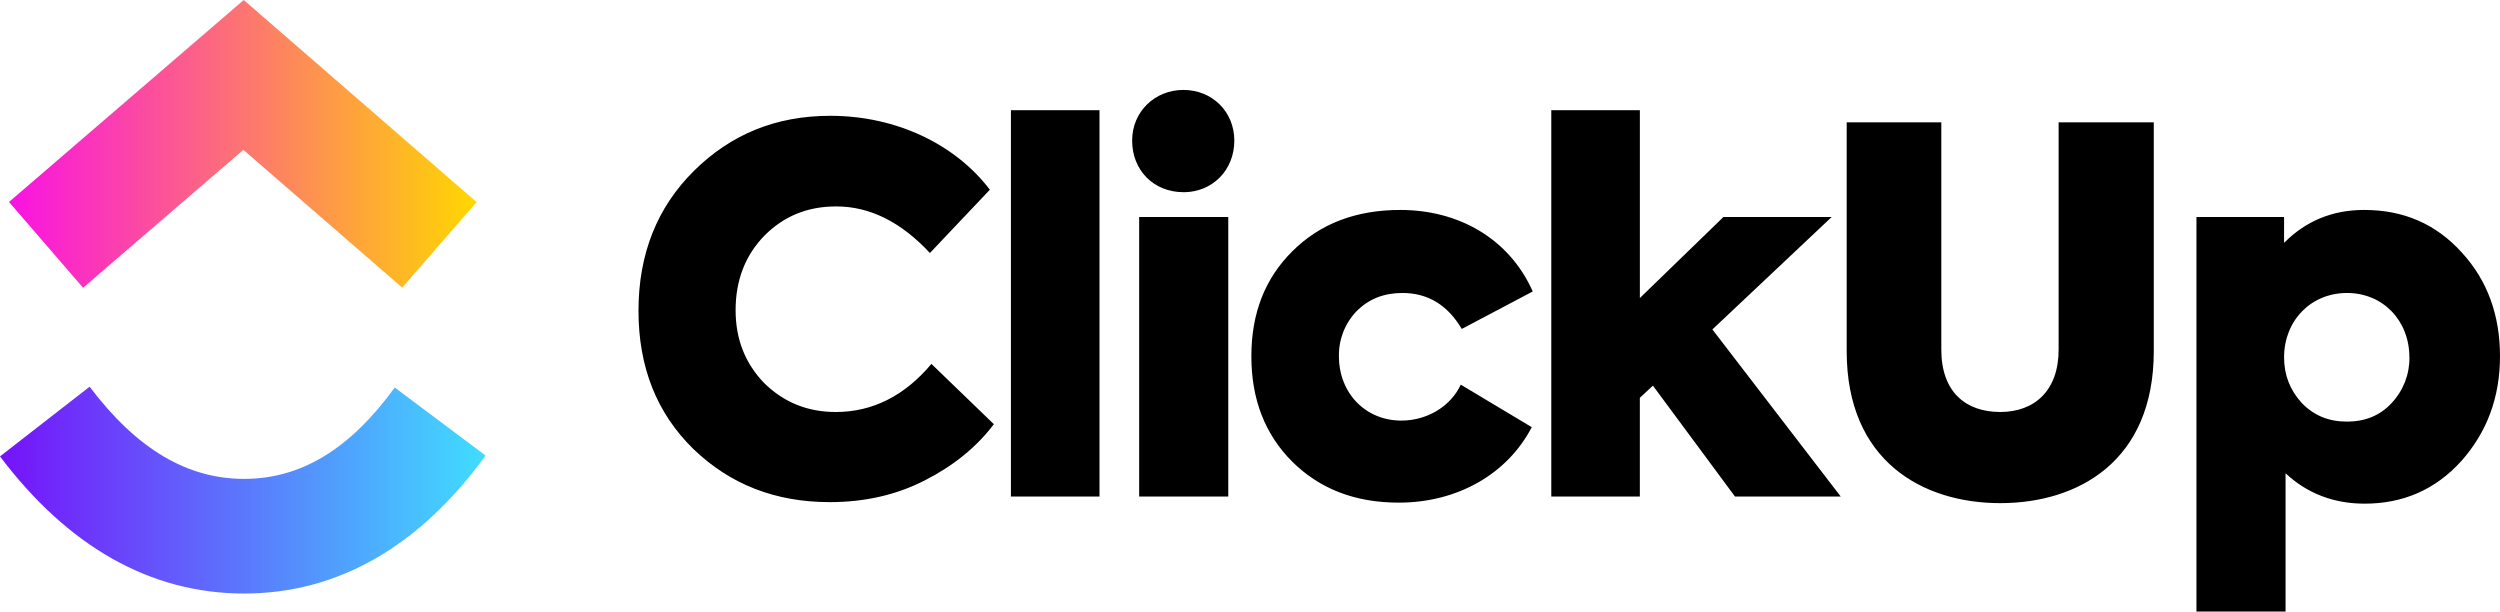
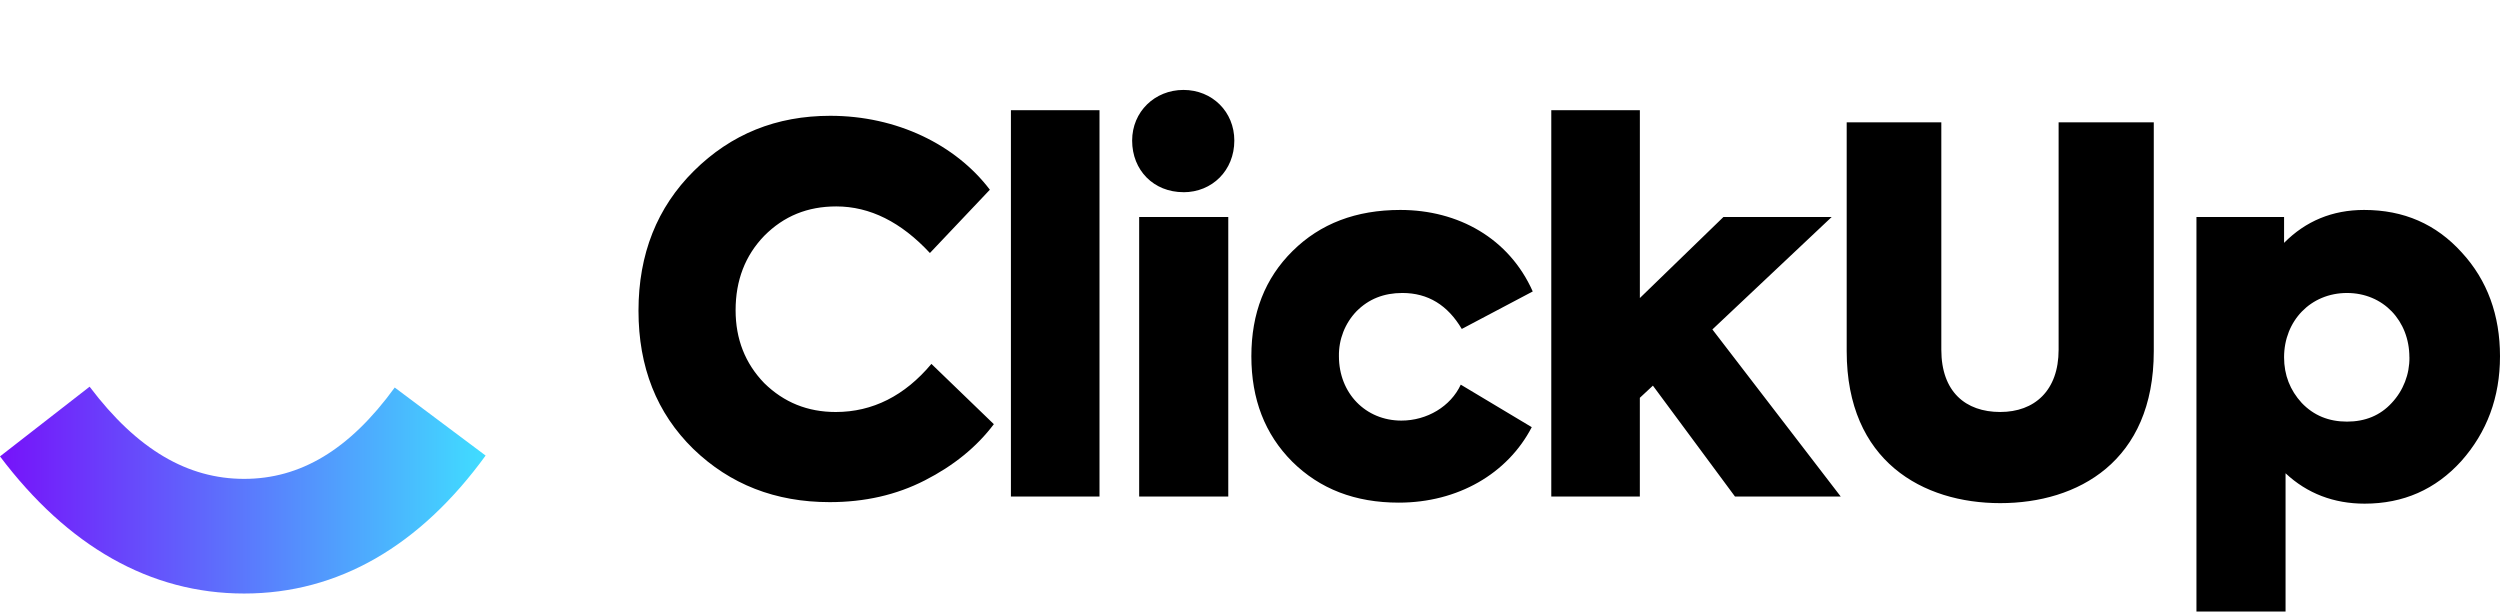
<svg xmlns="http://www.w3.org/2000/svg" width="278px" height="68px" viewBox="0 0 278 68" version="1.1">
  <title>logo-v3-clickup-light</title>
  <defs>
    <linearGradient x1="5.68692603e-15%" y1="118.01%" x2="100%" y2="118.01%" id="linearGradient-1">
      <stop stop-color="#7612FA" offset="0%" />
      <stop stop-color="#40DDFF" offset="100%" />
    </linearGradient>
    <linearGradient x1="2.22574778e-15%" y1="118.01%" x2="100%" y2="118.01%" id="linearGradient-2">
      <stop stop-color="#FA12E3" offset="0%" />
      <stop stop-color="#FFD700" offset="100%" />
    </linearGradient>
  </defs>
  <g id="customers" stroke="none" stroke-width="1" fill="none" fill-rule="evenodd">
    <g id="logo-v3-clickup-light">
      <path d="M0,50.752 L9.965,43 C15.259,50.016 20.884,53.251 27.144,53.251 C33.372,53.251 38.838,50.055 43.893,43.093 L54,50.658 C46.705,60.696 37.641,66 27.144,66 C16.682,66 7.529,60.73 0,50.752 L0,50.752 Z" id="Path" fill="url(#linearGradient-1)" fill-rule="nonzero" />
-       <polygon id="Path" fill="url(#linearGradient-2)" fill-rule="nonzero" points="27.065 16.663 9.24 32 1 22.459 27.103 0 53 22.475 44.723 31.983" />
      <path d="M125.894,15.631 C125.894,18.951 128.301,21.371 131.601,21.371 L131.601,21.376 C134.793,21.376 137.257,18.951 137.257,15.631 C137.257,12.421 134.793,10 131.601,10 C128.413,10 125.894,12.421 125.894,15.631 Z M122.265,12.252 L122.265,55.217 L112.414,55.217 L112.414,12.252 L122.265,12.252 Z M92.266,55.837 C86.222,55.837 81.185,53.866 77.099,49.924 C73.014,45.928 71,40.805 71,34.552 C71,28.249 73.068,23.067 77.154,19.012 C81.298,14.902 86.336,12.877 92.327,12.877 C99.717,12.877 106.263,16.083 110.073,21.096 L103.406,28.135 C100.214,24.698 96.742,22.954 92.995,22.954 C89.803,22.954 87.172,24.021 84.987,26.219 C82.86,28.417 81.799,31.178 81.799,34.498 C81.799,37.708 82.86,40.41 84.987,42.608 C87.172,44.747 89.803,45.815 92.937,45.815 C97.022,45.815 100.607,44.012 103.573,40.465 L110.516,47.168 C108.611,49.702 106.038,51.786 102.846,53.416 C99.655,55.051 96.13,55.837 92.266,55.837 L92.266,55.837 Z M136.584,24.132 L136.584,55.216 L126.675,55.216 L126.675,24.132 L136.584,24.132 Z M143.688,51.329 C146.762,54.372 150.681,55.893 155.552,55.893 C162.103,55.893 167.642,52.682 170.332,47.501 L162.437,42.773 C161.317,45.194 158.685,46.77 155.832,46.77 C151.855,46.77 148.889,43.727 148.889,39.618 C148.854,37.752 149.559,35.95 150.848,34.608 C152.193,33.255 153.873,32.579 155.945,32.579 C158.798,32.579 160.983,33.932 162.55,36.579 L170.441,32.41 C167.813,26.498 162.157,23.346 155.719,23.346 C150.794,23.346 146.821,24.863 143.742,27.906 C140.663,30.948 139.151,34.831 139.151,39.618 C139.151,44.404 140.663,48.291 143.688,51.329 L143.688,51.329 Z M204.691,55.217 L192.932,55.217 L183.803,42.883 L182.35,44.236 L182.35,55.217 L172.503,55.217 L172.503,12.252 L182.353,12.252 L182.353,33.142 L191.644,24.132 L203.681,24.132 L190.417,36.634 L204.691,55.217 Z M205.352,13.602 L205.352,39.055 C205.352,51.33 213.861,55.949 222.426,55.949 C231.044,55.949 239.5,51.33 239.5,39.055 L239.5,13.602 L228.918,13.602 L228.918,38.887 C228.918,43.447 226.231,45.813 222.426,45.813 C218.562,45.813 215.875,43.56 215.875,38.887 L215.875,13.602 L205.352,13.602 Z M262.886,23.346 C267.311,23.346 270.895,24.922 273.748,28.074 C276.6,31.171 278,35.058 278,39.618 C278,44.181 276.547,48.064 273.694,51.275 C270.837,54.427 267.256,56.007 262.945,56.007 C259.528,56.007 256.562,54.88 254.154,52.628 L254.154,68 L244.245,68 L244.245,24.132 L253.989,24.132 L253.989,27.006 C256.394,24.581 259.361,23.346 262.886,23.346 Z M260.985,32.58 C265.018,32.58 267.924,35.677 267.924,39.732 L267.929,39.732 C267.953,41.614 267.249,43.431 265.965,44.8 C264.678,46.208 262.998,46.884 260.985,46.884 C258.967,46.884 257.288,46.208 255.947,44.8 C254.656,43.392 253.989,41.703 253.989,39.732 C253.989,35.677 256.953,32.58 260.985,32.58 L260.985,32.58 Z" id="Shape" fill="#000000" />
    </g>
  </g>
</svg>